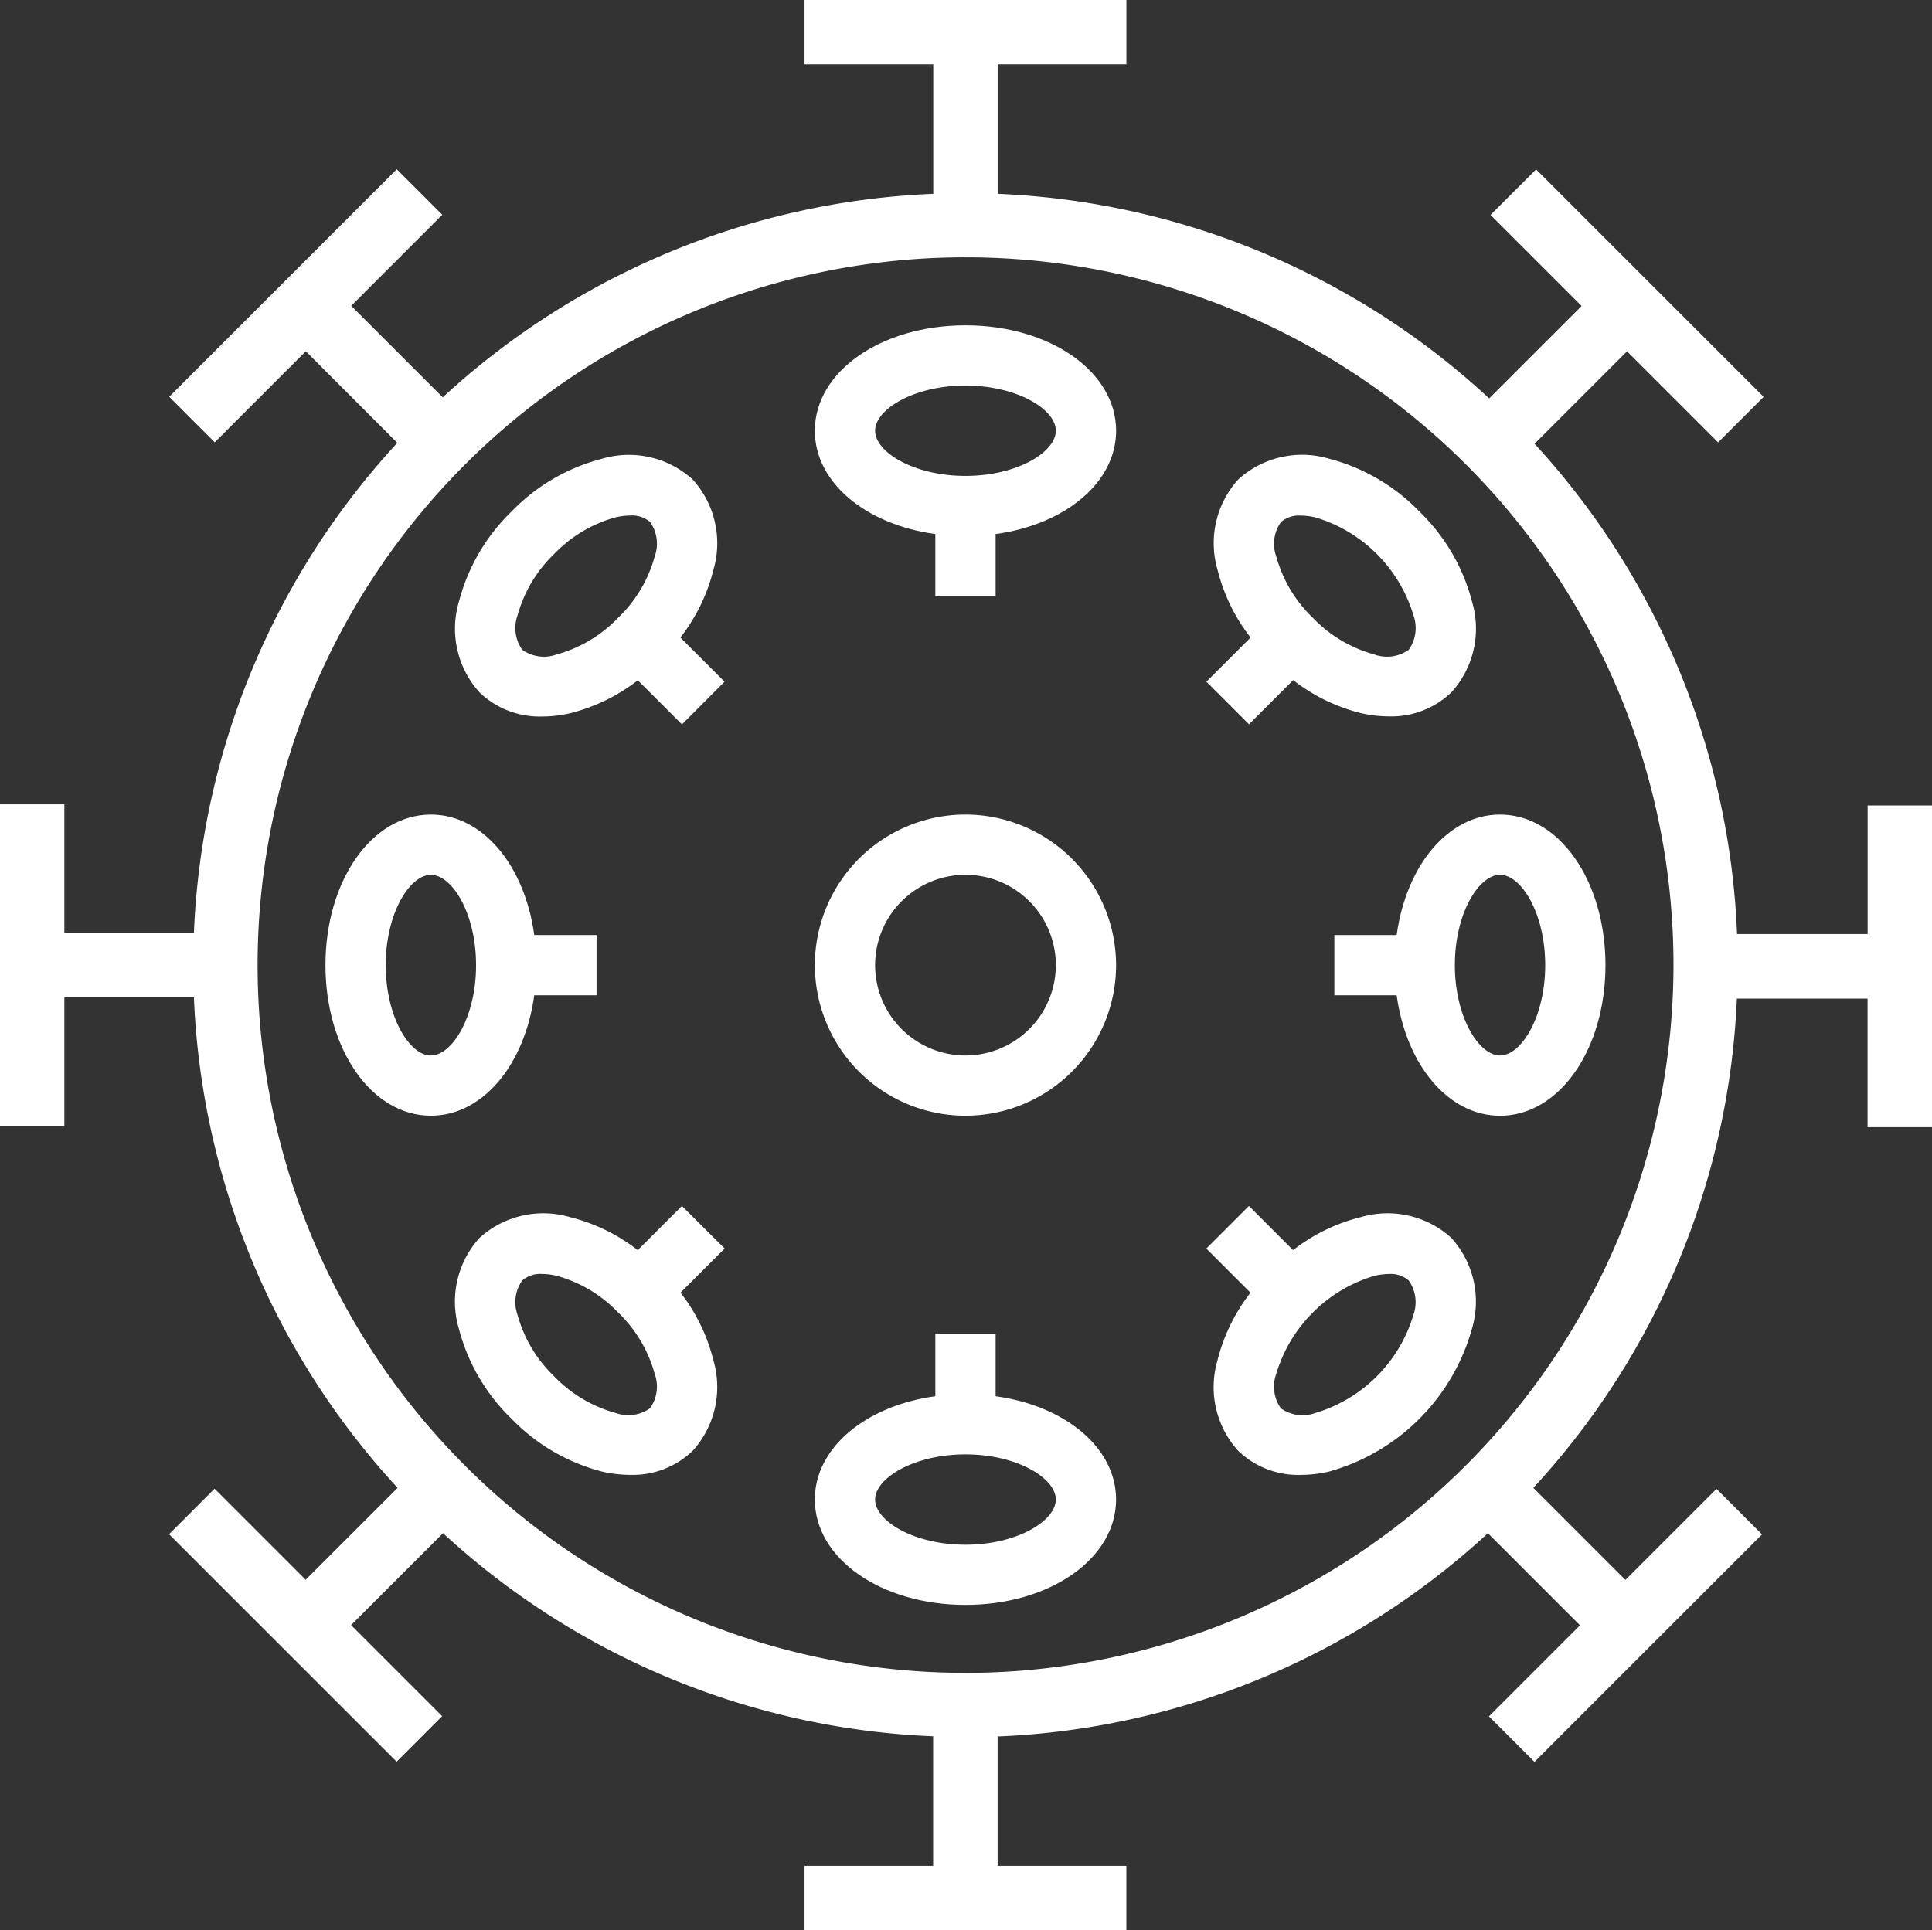
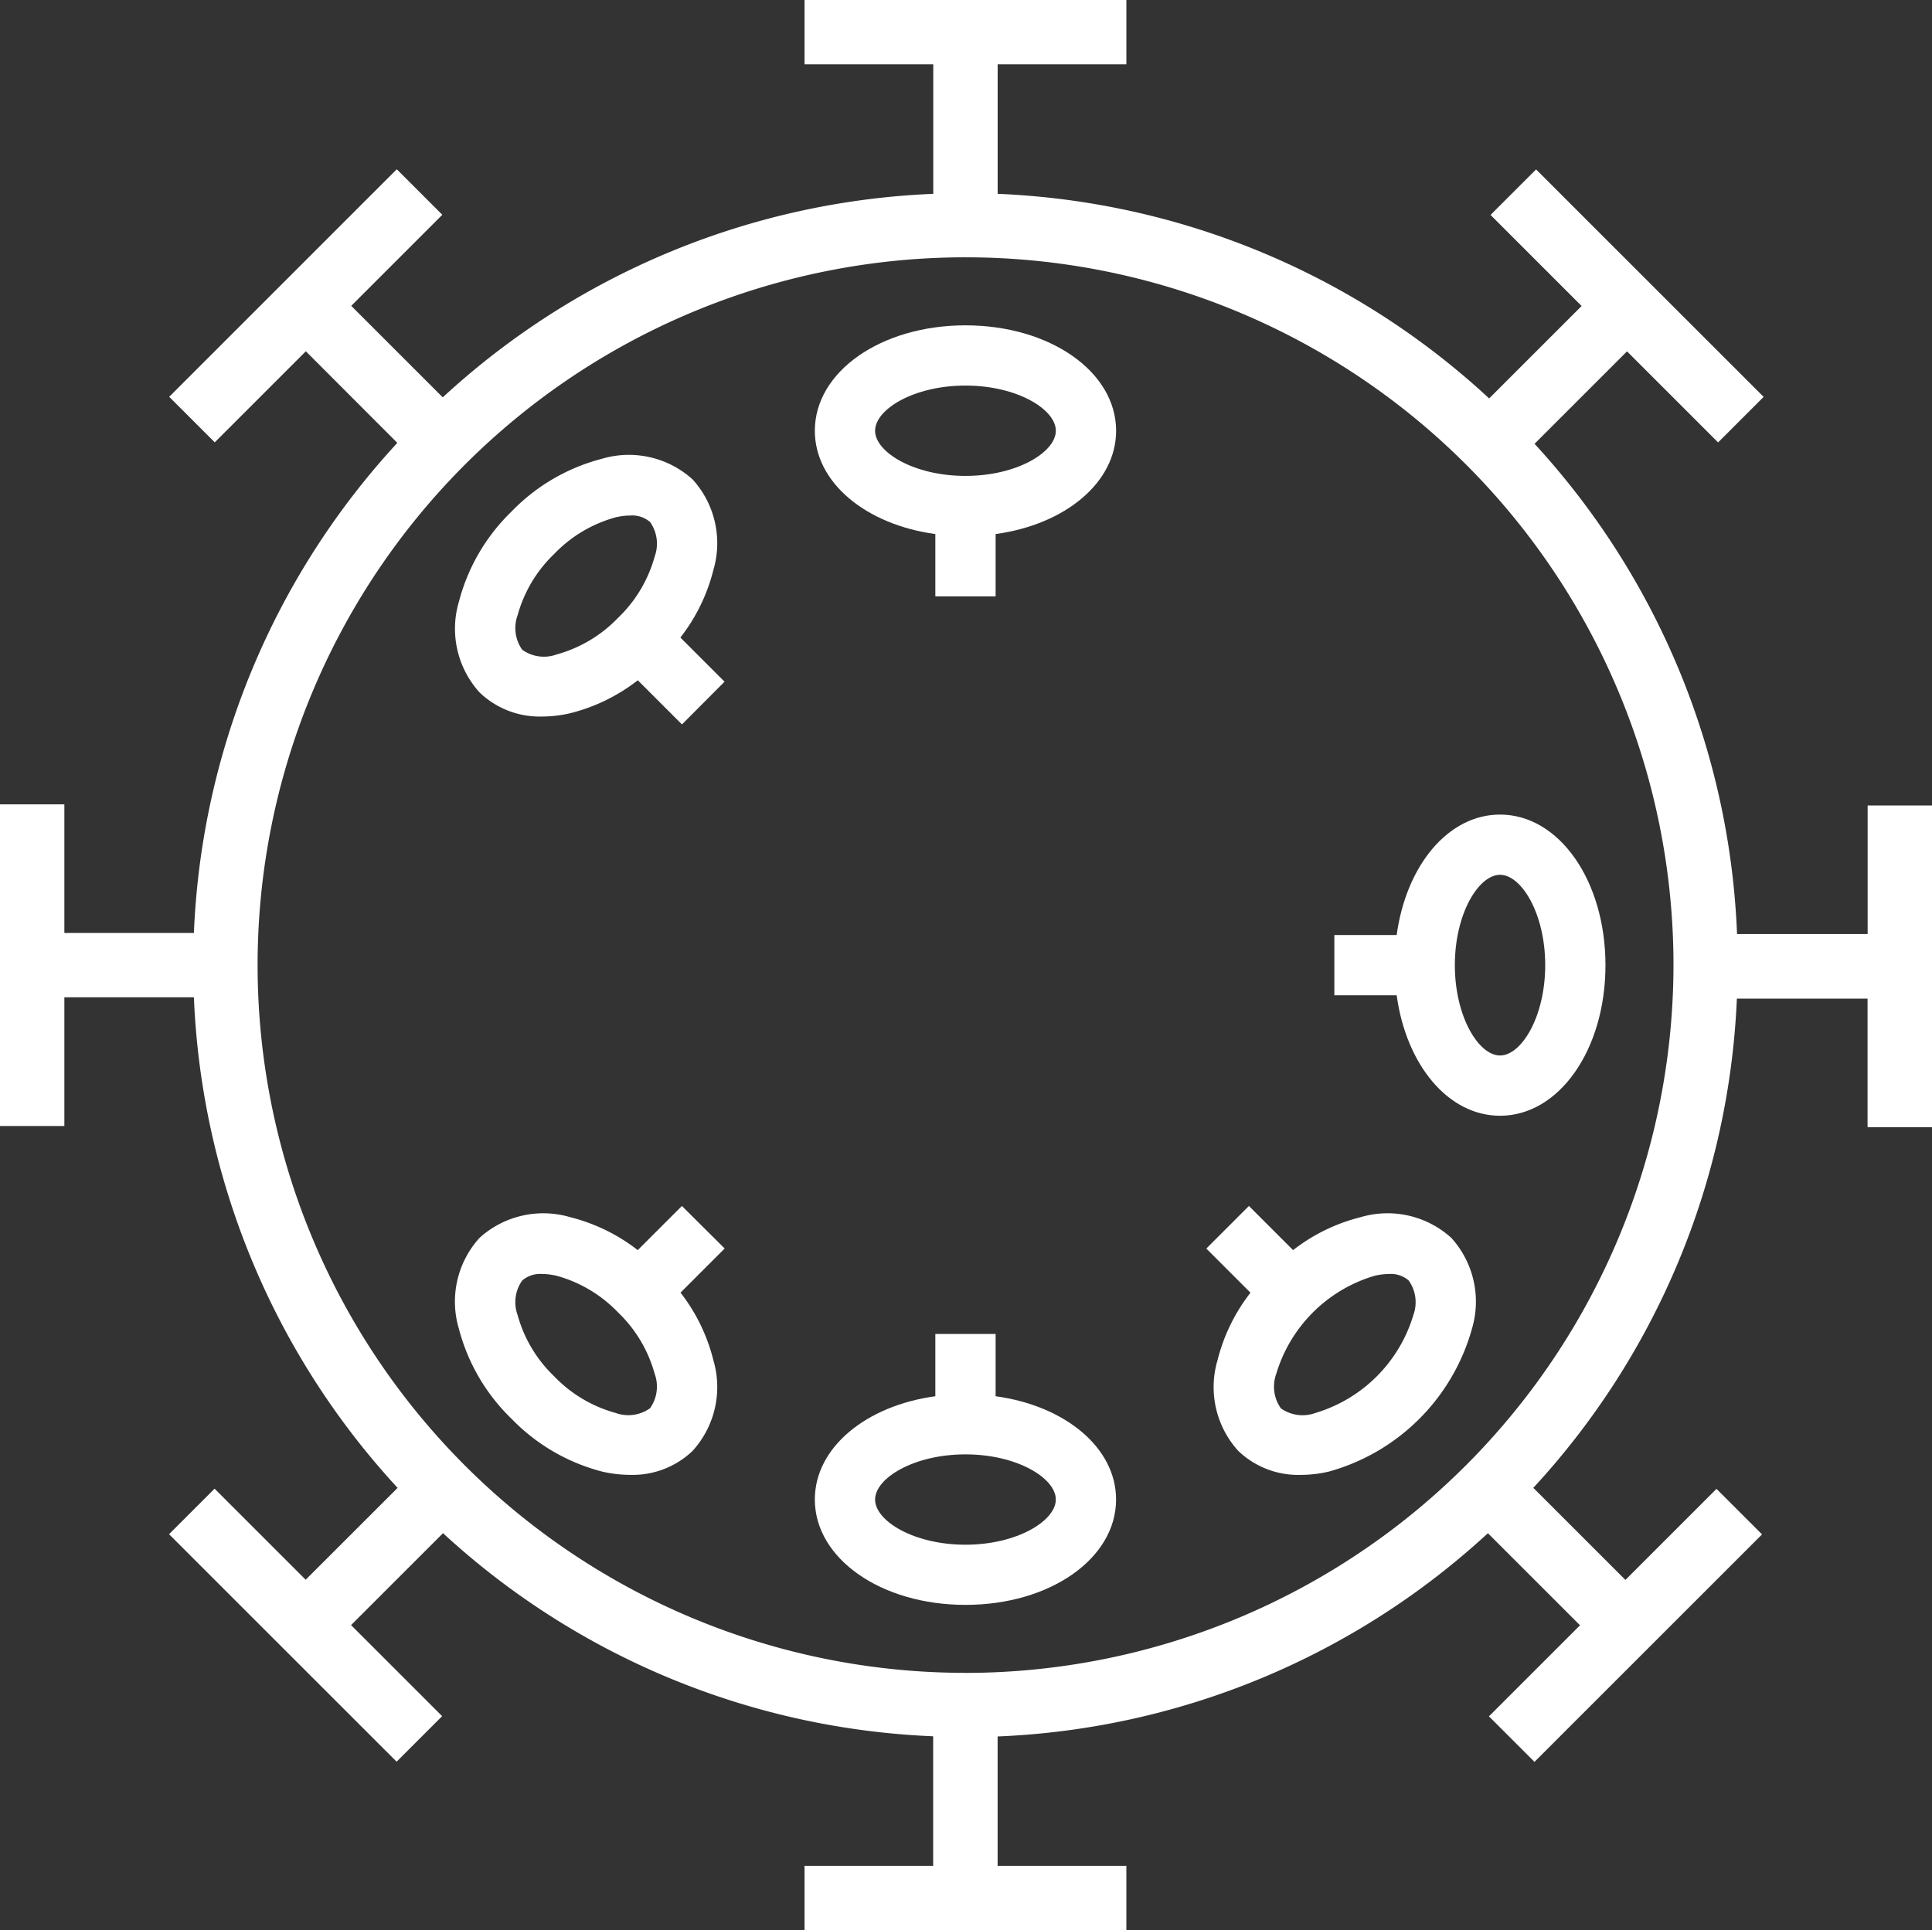
<svg xmlns="http://www.w3.org/2000/svg" width="140" height="139.909" viewBox="0 0 140 139.909">
  <rect x="0" y="0" width="140" height="139.909" fill="#333333" stroke="none" />
  <defs>
    <style>.a{fill:#fff;}</style>
  </defs>
  <path class="a" d="M137.341,69.7h-9.468A55.746,55.746,0,0,0,113.2,34.167l6.7-6.7,6.6,6.6,3.3-3.3-16.49-16.488-3.3,3.3,6.6,6.6-6.7,6.7A55.748,55.748,0,0,0,74.294,16.049V6.664h9.328V2H60.3V6.664h9.328v9.386A55.753,55.753,0,0,0,34.084,30.8l-6.632-6.632,6.6-6.6-3.3-3.3L14.262,30.761l3.3,3.3,6.6-6.6L30.792,34.1A55.729,55.729,0,0,0,16.051,69.623H6.664V60.3H2V83.614H6.664V74.286h9.387a55.743,55.743,0,0,0,14.762,35.556L24.15,116.5l-6.6-6.6-3.3,3.3,16.49,16.488,3.3-3.3-6.6-6.6,6.663-6.662a55.74,55.74,0,0,0,35.517,14.721v9.388H60.3v4.664h23.32v-4.664H74.291V127.86a55.759,55.759,0,0,0,35.529-14.732l6.674,6.674-6.6,6.6,3.3,3.3,16.49-16.488-3.3-3.3-6.6,6.6-6.674-6.674a55.742,55.742,0,0,0,14.75-35.46h9.47V83.7H142V60.382h-4.664V69.7Zm-65.379,53.55a51.3,51.3,0,1,1,51.305-51.3A51.36,51.36,0,0,1,71.962,123.254Z" transform="translate(-2 -2)" />
-   <path class="a" d="M37.915,27A10.913,10.913,0,1,0,48.829,37.913,10.926,10.926,0,0,0,37.915,27Zm0,17.461a6.548,6.548,0,1,1,6.549-6.548A6.556,6.556,0,0,1,37.915,44.461Z" transform="translate(32.046 32.041)" />
  <path class="a" d="M37.915,12C31.794,12,27,15.357,27,19.639c0,3.758,3.691,6.8,8.732,7.489v4.516H40.1V27.128c5.04-.69,8.732-3.732,8.732-7.489C48.829,15.357,44.035,12,37.915,12Zm0,10.913c-3.748,0-6.549-1.729-6.549-3.274s2.8-3.274,6.549-3.274,6.549,1.729,6.549,3.274S41.663,22.913,37.915,22.913Z" transform="translate(32.046 11.581)" />
  <path class="a" d="M40.1,47.516V43H35.732v4.516C30.691,48.206,27,51.248,27,55c0,4.282,4.794,7.639,10.915,7.639S48.829,59.287,48.829,55C48.829,51.246,45.138,48.206,40.1,47.516ZM37.915,58.278c-3.748,0-6.549-1.729-6.549-3.274s2.8-3.274,6.549-3.274S44.463,53.459,44.463,55,41.663,58.278,37.915,58.278Z" transform="translate(32.046 53.684)" />
-   <path class="a" d="M27.13,40.1h4.516V35.73H27.13C26.44,30.691,23.4,27,19.64,27,15.357,27,12,31.793,12,37.913s3.357,10.913,7.64,10.913C23.4,48.826,26.44,45.135,27.13,40.1Zm-7.49,4.365c-1.545,0-3.274-2.8-3.274-6.548s1.729-6.548,3.274-6.548,3.274,2.8,3.274,6.548S21.186,44.461,19.64,44.461Z" transform="translate(11.584 32.041)" />
  <path class="a" d="M47.516,35.73H43V40.1h4.516c.69,5.04,3.733,8.73,7.49,8.73,4.283,0,7.64-4.793,7.64-10.913S59.289,27,55.006,27C51.247,27,48.206,30.691,47.516,35.73Zm7.49-4.365c1.545,0,3.274,2.8,3.274,6.548s-1.729,6.548-3.274,6.548-3.274-2.8-3.274-6.548S53.46,31.365,55.006,31.365Z" transform="translate(53.692 32.041)" />
  <path class="a" d="M34.68,24.312a6.875,6.875,0,0,0-1.5-6.57h0a6.877,6.877,0,0,0-6.571-1.5,13.981,13.981,0,0,0-6.549,3.82,14.008,14.008,0,0,0-3.82,6.548,6.88,6.88,0,0,0,1.5,6.57,6.286,6.286,0,0,0,4.54,1.744,9.014,9.014,0,0,0,2.032-.24,13.14,13.14,0,0,0,4.894-2.388l3.2,3.2L35.492,32.4l-3.2-3.2A13.172,13.172,0,0,0,34.68,24.312ZM23.331,30.423a2.7,2.7,0,0,1-2.5-.338,2.716,2.716,0,0,1-.336-2.5,9.727,9.727,0,0,1,2.652-4.444,9.728,9.728,0,0,1,4.444-2.652,4.755,4.755,0,0,1,1.07-.133,1.984,1.984,0,0,1,1.432.469h0a2.716,2.716,0,0,1,.336,2.5,9.727,9.727,0,0,1-2.652,4.444A9.734,9.734,0,0,1,23.331,30.423Z" transform="translate(17.012 17.01)" />
  <path class="a" d="M50.25,39.882a13.107,13.107,0,0,0-4.894,2.388l-3.2-3.2-3.087,3.086,3.2,3.2a13.137,13.137,0,0,0-2.388,4.893,6.875,6.875,0,0,0,1.5,6.57h0a6.283,6.283,0,0,0,4.538,1.742,9.015,9.015,0,0,0,2.032-.24A14.894,14.894,0,0,0,58.322,47.953a6.88,6.88,0,0,0-1.5-6.57A6.874,6.874,0,0,0,50.25,39.882Zm3.822,7.091a10.568,10.568,0,0,1-7.1,7.1,2.707,2.707,0,0,1-2.5-.336h0a2.716,2.716,0,0,1-.336-2.5,10.568,10.568,0,0,1,7.1-7.1A4.755,4.755,0,0,1,52.3,44a1.984,1.984,0,0,1,1.432.469A2.716,2.716,0,0,1,54.072,46.973Z" transform="translate(48.346 48.34)" />
  <path class="a" d="M32.4,39.071l-3.2,3.2a13.174,13.174,0,0,0-4.894-2.388,6.883,6.883,0,0,0-6.571,1.5h0a6.876,6.876,0,0,0-1.5,6.57A13.979,13.979,0,0,0,20.06,54.5a14.01,14.01,0,0,0,6.549,3.82,9,9,0,0,0,2.032.24,6.283,6.283,0,0,0,4.538-1.742,6.88,6.88,0,0,0,1.5-6.572A13.1,13.1,0,0,0,32.3,45.353l3.2-3.2ZM30.089,53.734a2.713,2.713,0,0,1-2.5.336,9.729,9.729,0,0,1-4.444-2.652,9.727,9.727,0,0,1-2.652-4.444,2.716,2.716,0,0,1,.336-2.5h0A1.984,1.984,0,0,1,22.259,44a4.755,4.755,0,0,1,1.07.133,9.729,9.729,0,0,1,4.444,2.652,9.727,9.727,0,0,1,2.652,4.444A2.713,2.713,0,0,1,30.089,53.734Z" transform="translate(17.013 48.339)" />
-   <path class="a" d="M47.956,16.238a6.88,6.88,0,0,0-6.571,1.5,6.88,6.88,0,0,0-1.5,6.572,13.137,13.137,0,0,0,2.388,4.893l-3.2,3.2,3.087,3.086,3.2-3.2a13.14,13.14,0,0,0,4.894,2.388,9,9,0,0,0,2.032.24,6.283,6.283,0,0,0,4.538-1.742h0a6.876,6.876,0,0,0,1.5-6.57A13.979,13.979,0,0,0,54.5,20.06,14.009,14.009,0,0,0,47.956,16.238Zm5.778,13.851h0a2.715,2.715,0,0,1-2.5.338,9.729,9.729,0,0,1-4.444-2.652,9.727,9.727,0,0,1-2.652-4.444,2.709,2.709,0,0,1,.338-2.5,1.984,1.984,0,0,1,1.432-.469,4.755,4.755,0,0,1,1.07.133,10.568,10.568,0,0,1,7.1,7.1A2.719,2.719,0,0,1,53.735,30.089Z" transform="translate(48.348 17.008)" />
</svg>